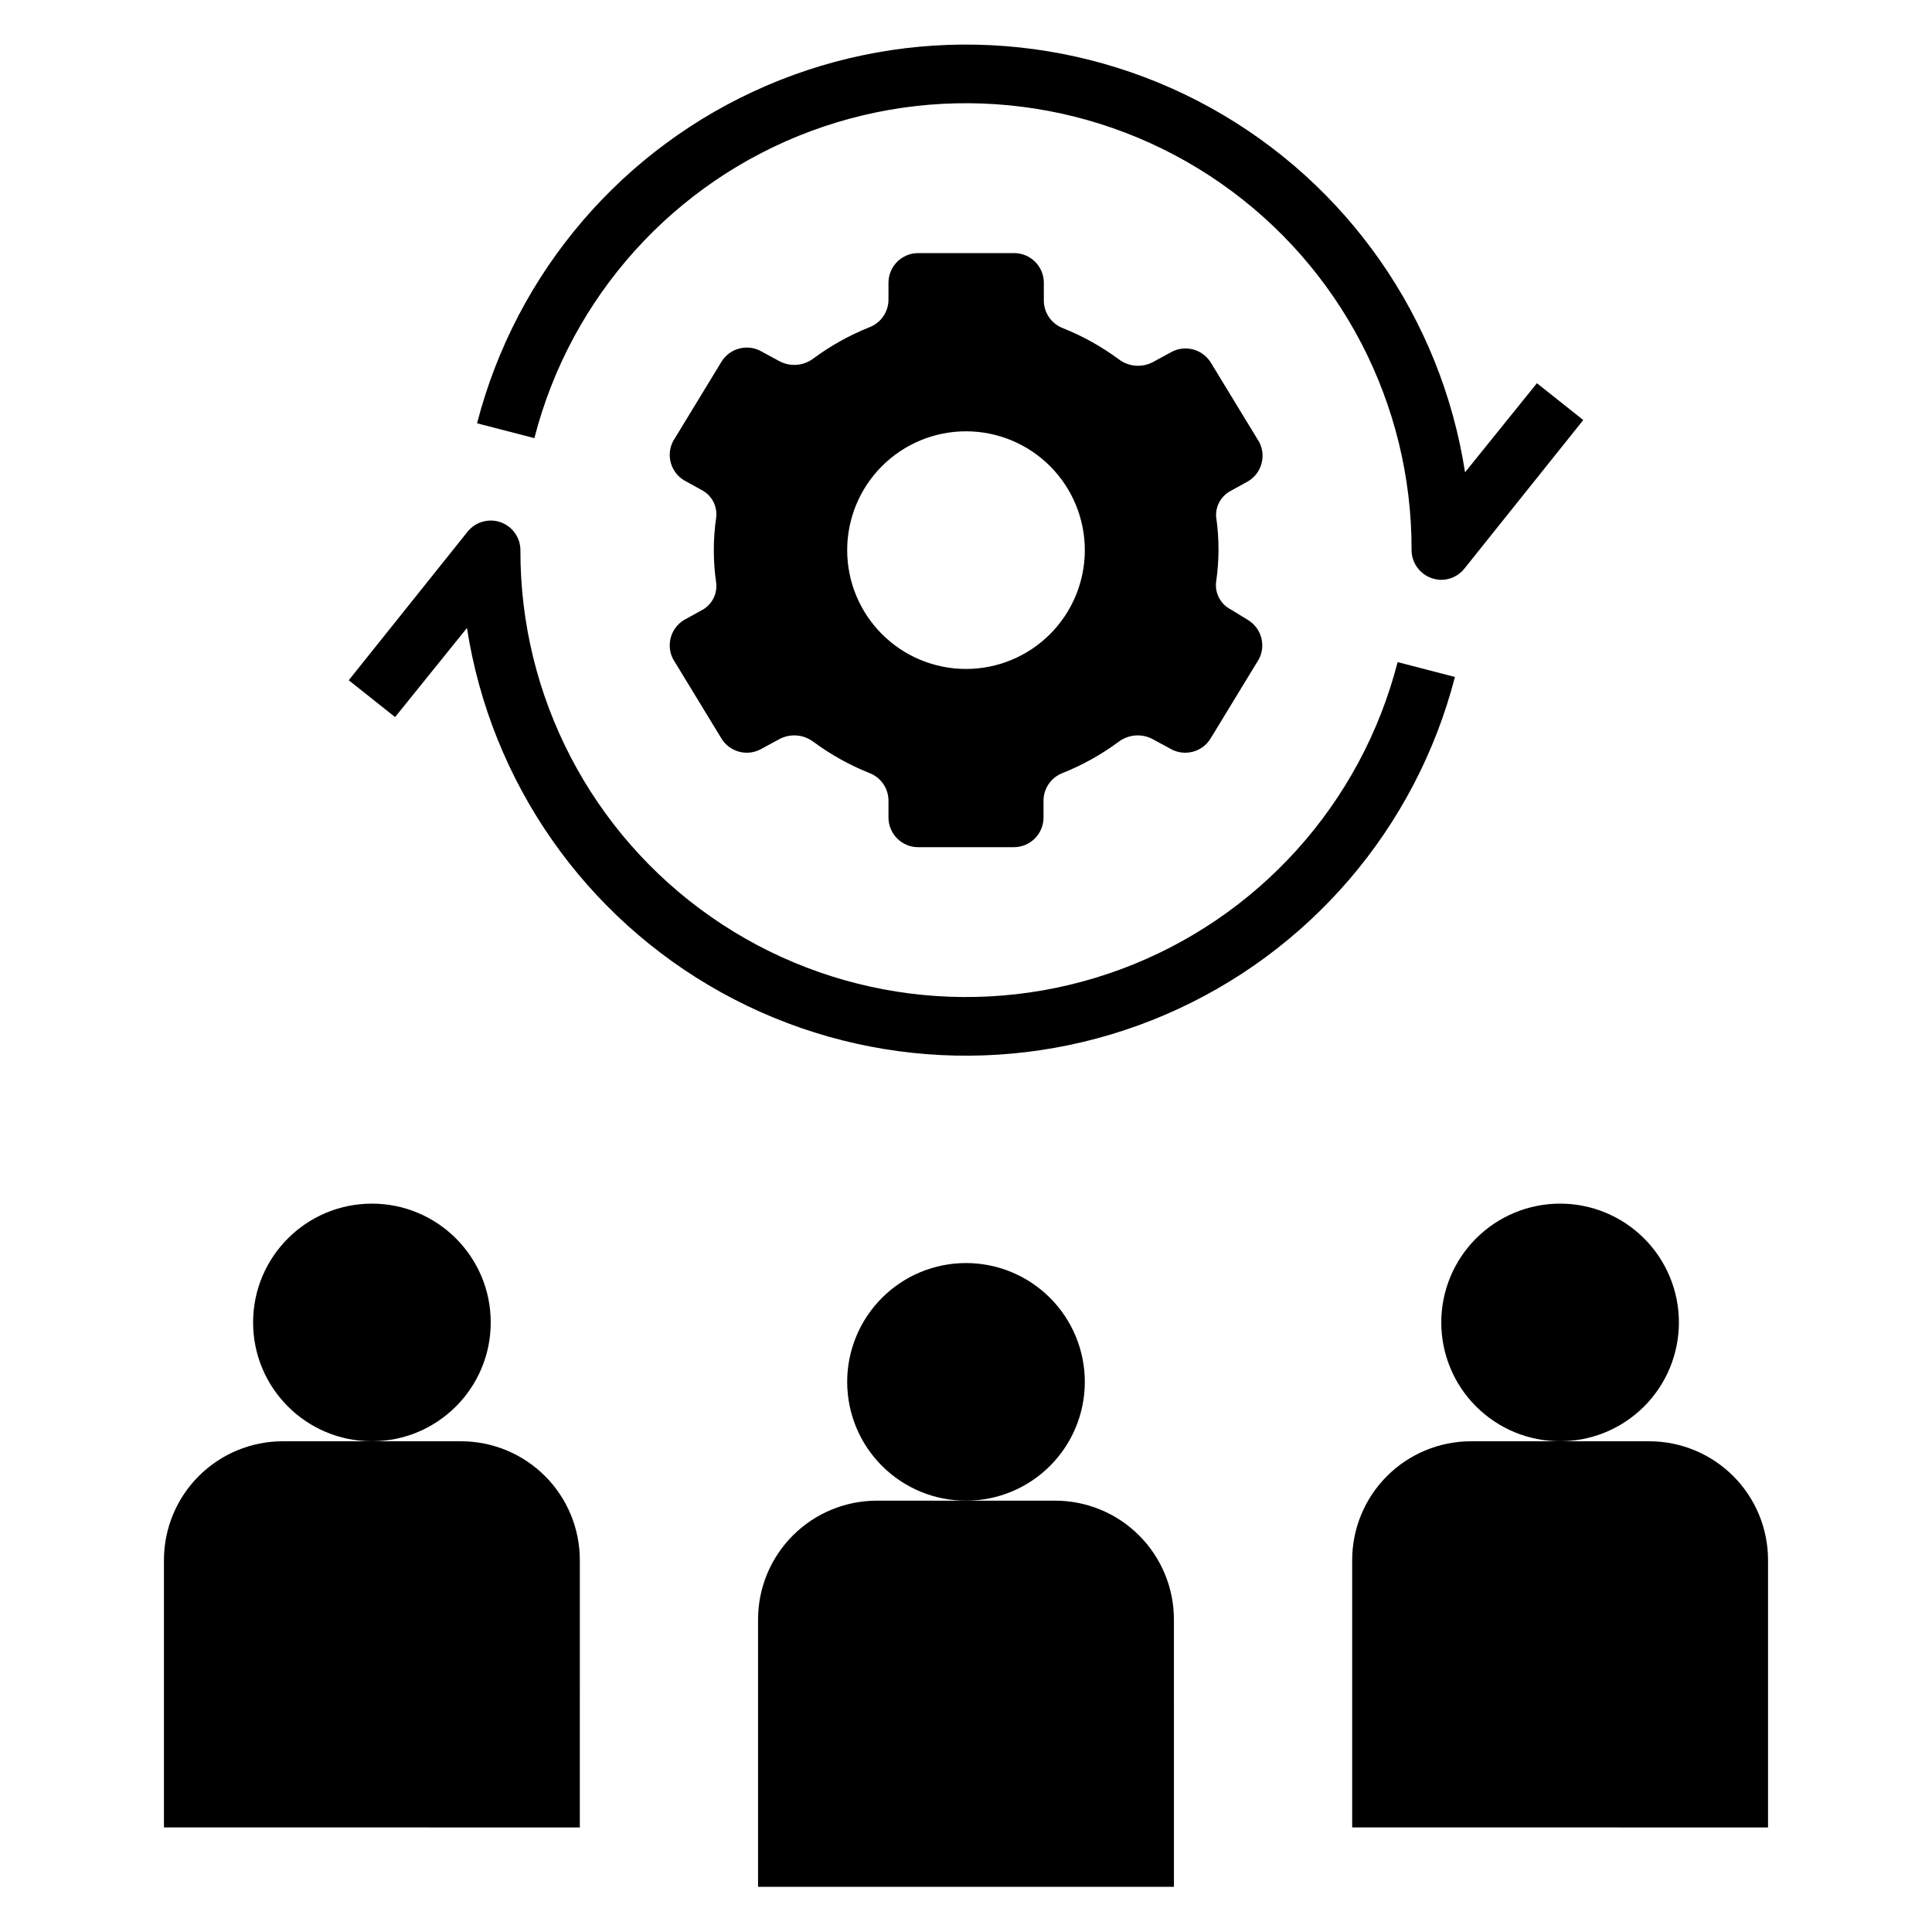
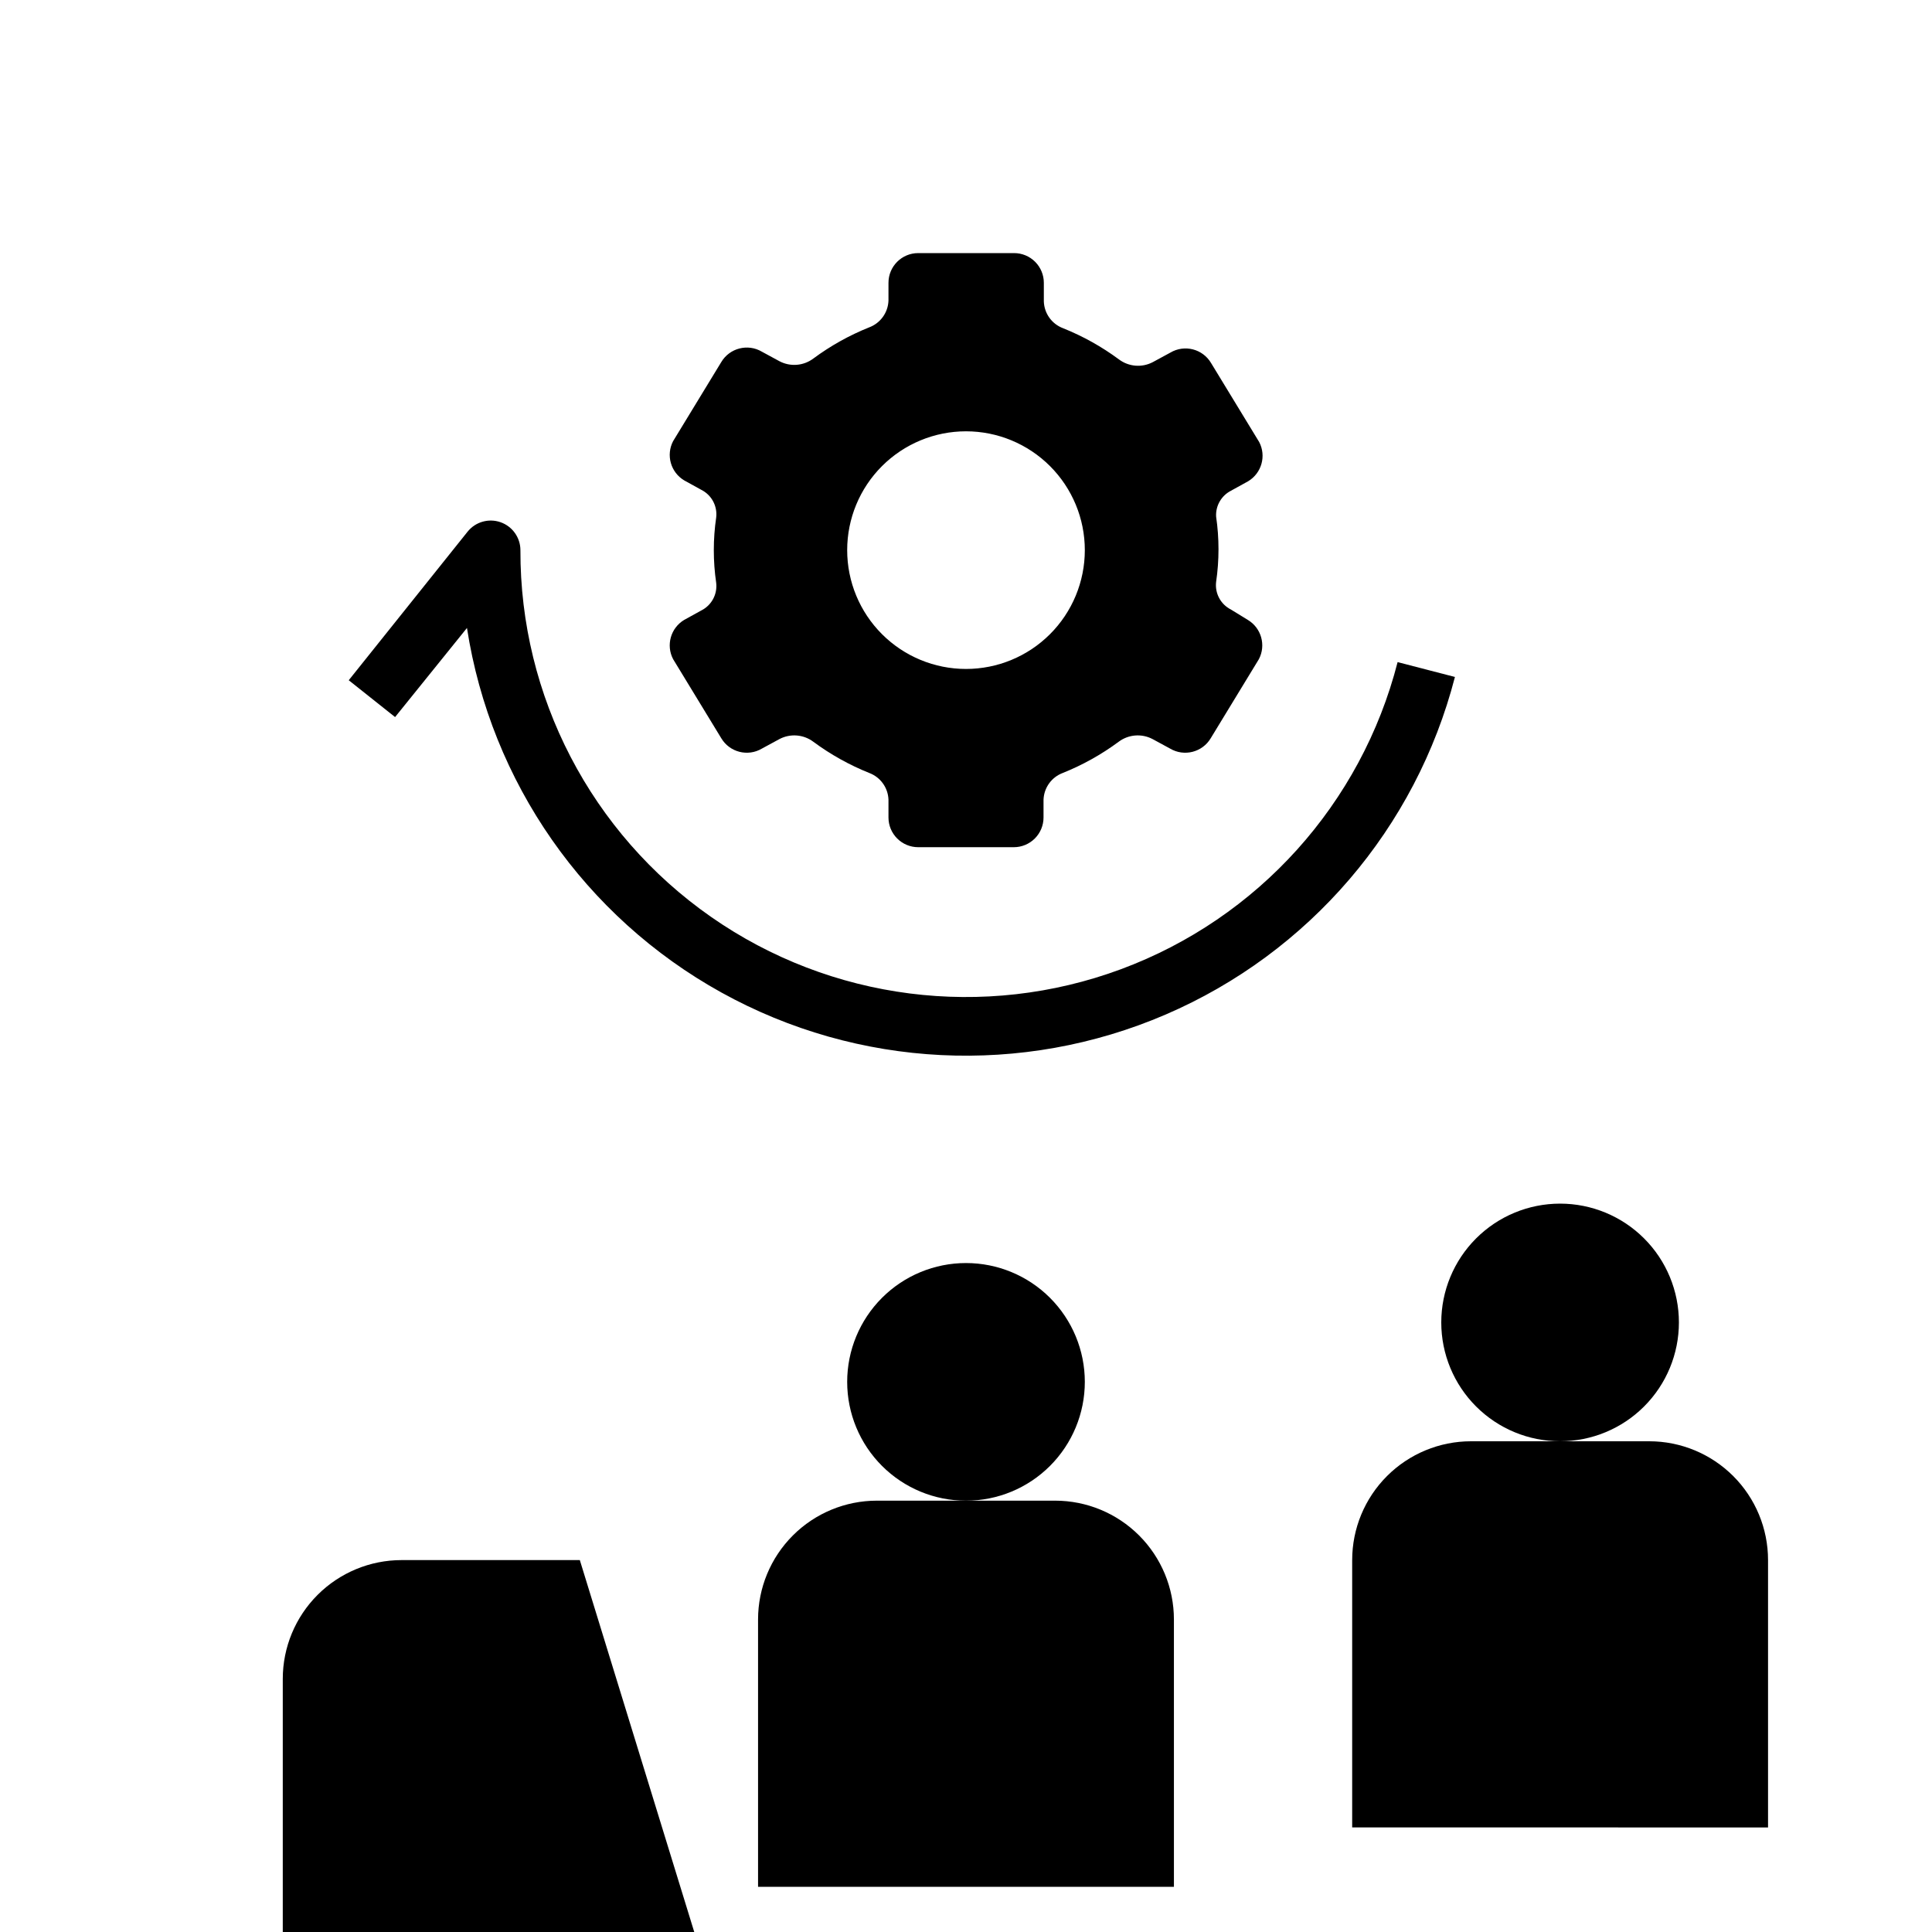
<svg xmlns="http://www.w3.org/2000/svg" fill="#000000" width="800px" height="800px" version="1.1" viewBox="144 144 512 512">
  <g>
    <path d="m455.1 573.18c0-8.352-3.316-16.359-9.223-22.266-5.902-5.906-13.914-9.223-22.266-9.223h-47.23c-8.352 0-16.359 3.316-22.266 9.223s-9.223 13.914-9.223 22.266v70.848h110.21z" />
    <path d="m431.49 510.21c0-8.352-3.32-16.359-9.223-22.266-5.906-5.906-13.914-9.223-22.266-9.223s-16.363 3.316-22.266 9.223c-5.906 5.906-9.223 13.914-9.223 22.266 0 8.352 3.316 16.359 9.223 22.266 5.902 5.906 13.914 9.223 22.266 9.223s16.359-3.316 22.266-9.223c5.902-5.906 9.223-13.914 9.223-22.266z" />
    <path d="m470.22 274.05 4.566-2.519h-0.004c3.566-2.148 4.844-6.703 2.914-10.391l-12.754-20.941c-2.215-3.738-7.043-4.969-10.785-2.754l-4.644 2.519c-2.875 1.516-6.367 1.238-8.973-0.711-4.559-3.375-9.531-6.152-14.801-8.266-2.981-1.109-4.996-3.906-5.113-7.082v-4.961c0-2.086-0.832-4.09-2.309-5.566-1.477-1.477-3.477-2.305-5.566-2.305h-25.426c-4.348 0-7.871 3.523-7.871 7.871v4.723c-0.117 3.18-2.137 5.977-5.117 7.086-5.266 2.109-10.242 4.887-14.801 8.266-2.602 1.949-6.094 2.227-8.973 0.707l-4.644-2.519c-3.738-2.215-8.566-0.98-10.785 2.758l-12.754 20.941v-0.004c-1.93 3.691-0.652 8.242 2.914 10.391l4.566 2.519c2.719 1.371 4.293 4.297 3.934 7.324-0.84 5.742-0.84 11.574 0 17.316 0.359 3.027-1.215 5.953-3.934 7.32l-4.566 2.519c-3.566 2.148-4.844 6.703-2.914 10.391l12.754 20.941c2.219 3.738 7.047 4.973 10.785 2.754l4.644-2.519c2.879-1.516 6.371-1.238 8.973 0.711 4.559 3.375 9.535 6.152 14.801 8.266 2.981 1.109 5 3.906 5.117 7.082v4.723c0 2.09 0.828 4.09 2.305 5.566 1.477 1.477 3.481 2.309 5.566 2.309h25.348c2.09 0 4.09-0.832 5.566-2.309 1.477-1.477 2.305-3.477 2.305-5.566v-4.723c0.121-3.176 2.137-5.973 5.117-7.082 5.269-2.113 10.242-4.891 14.801-8.266 2.602-1.949 6.098-2.227 8.973-0.711l4.644 2.519c3.738 2.219 8.566 0.984 10.785-2.754l12.754-20.941c1.93-3.688 0.652-8.242-2.914-10.391l-4.484-2.754c-2.723-1.371-4.297-4.297-3.938-7.32 0.84-5.742 0.84-11.578 0-17.32-0.16-2.859 1.383-5.543 3.938-6.848zm-70.219 47.23c-8.352 0-16.363-3.316-22.266-9.223-5.906-5.902-9.223-13.914-9.223-22.266 0-8.352 3.316-16.359 9.223-22.266 5.902-5.902 13.914-9.223 22.266-9.223s16.359 3.32 22.266 9.223c5.902 5.906 9.223 13.914 9.223 22.266 0 8.352-3.32 16.363-9.223 22.266-5.906 5.906-13.914 9.223-22.266 9.223z" />
-     <path d="m518.08 289.79c0.016 3.336 2.129 6.301 5.273 7.402 0.836 0.301 1.715 0.461 2.598 0.473 2.398-0.012 4.656-1.113 6.141-2.992l31.488-39.359-12.281-9.762-19.051 23.617 0.004-0.004c-6.332-40.902-31.238-76.574-67.453-96.617s-79.668-22.199-117.69-5.84c-38.023 16.359-66.336 49.391-76.684 89.469l15.191 3.938c9.617-37.504 37.008-67.914 73.305-81.383 36.301-13.469 76.898-8.285 108.65 13.871s50.625 58.473 50.508 97.188z" />
    <path d="m236.42 324.27 12.281 9.762 19.051-23.617c6.332 40.906 31.234 76.578 67.449 96.621 36.215 20.043 79.668 22.195 117.69 5.836 38.02-16.355 66.332-49.391 76.68-89.469l-15.191-3.938v0.004c-9.617 37.504-37.008 67.91-73.305 81.379-36.301 13.469-76.895 8.285-108.65-13.871-31.75-22.156-50.625-58.469-50.508-97.188-0.012-3.332-2.125-6.297-5.273-7.398-3.152-1.098-6.656-0.09-8.738 2.519z" />
    <path d="m502.34 557.44v70.848l110.21 0.004v-70.852c0-8.352-3.316-16.359-9.223-22.266-5.906-5.902-13.914-9.223-22.266-9.223h-47.23c-8.352 0-16.363 3.32-22.266 9.223-5.906 5.906-9.223 13.914-9.223 22.266z" />
    <path d="m525.95 494.46c0 8.352 3.32 16.363 9.223 22.266 5.906 5.906 13.914 9.223 22.266 9.223s16.363-3.316 22.266-9.223c5.906-5.902 9.223-13.914 9.223-22.266 0-8.348-3.316-16.359-9.223-22.262-5.902-5.906-13.914-9.223-22.266-9.223s-16.359 3.316-22.266 9.223c-5.902 5.902-9.223 13.914-9.223 22.262z" />
-     <path d="m297.66 557.44c0-8.352-3.32-16.359-9.223-22.266-5.906-5.902-13.918-9.223-22.266-9.223h-47.234c-8.352 0-16.359 3.32-22.266 9.223-5.906 5.906-9.223 13.914-9.223 22.266v70.848l110.21 0.004z" />
-     <path d="m274.05 494.46c0 17.391-14.098 31.488-31.488 31.488s-31.488-14.098-31.488-31.488c0-17.387 14.098-31.484 31.488-31.484s31.488 14.098 31.488 31.484" />
+     <path d="m297.66 557.44h-47.234c-8.352 0-16.359 3.32-22.266 9.223-5.906 5.906-9.223 13.914-9.223 22.266v70.848l110.21 0.004z" />
  </g>
</svg>